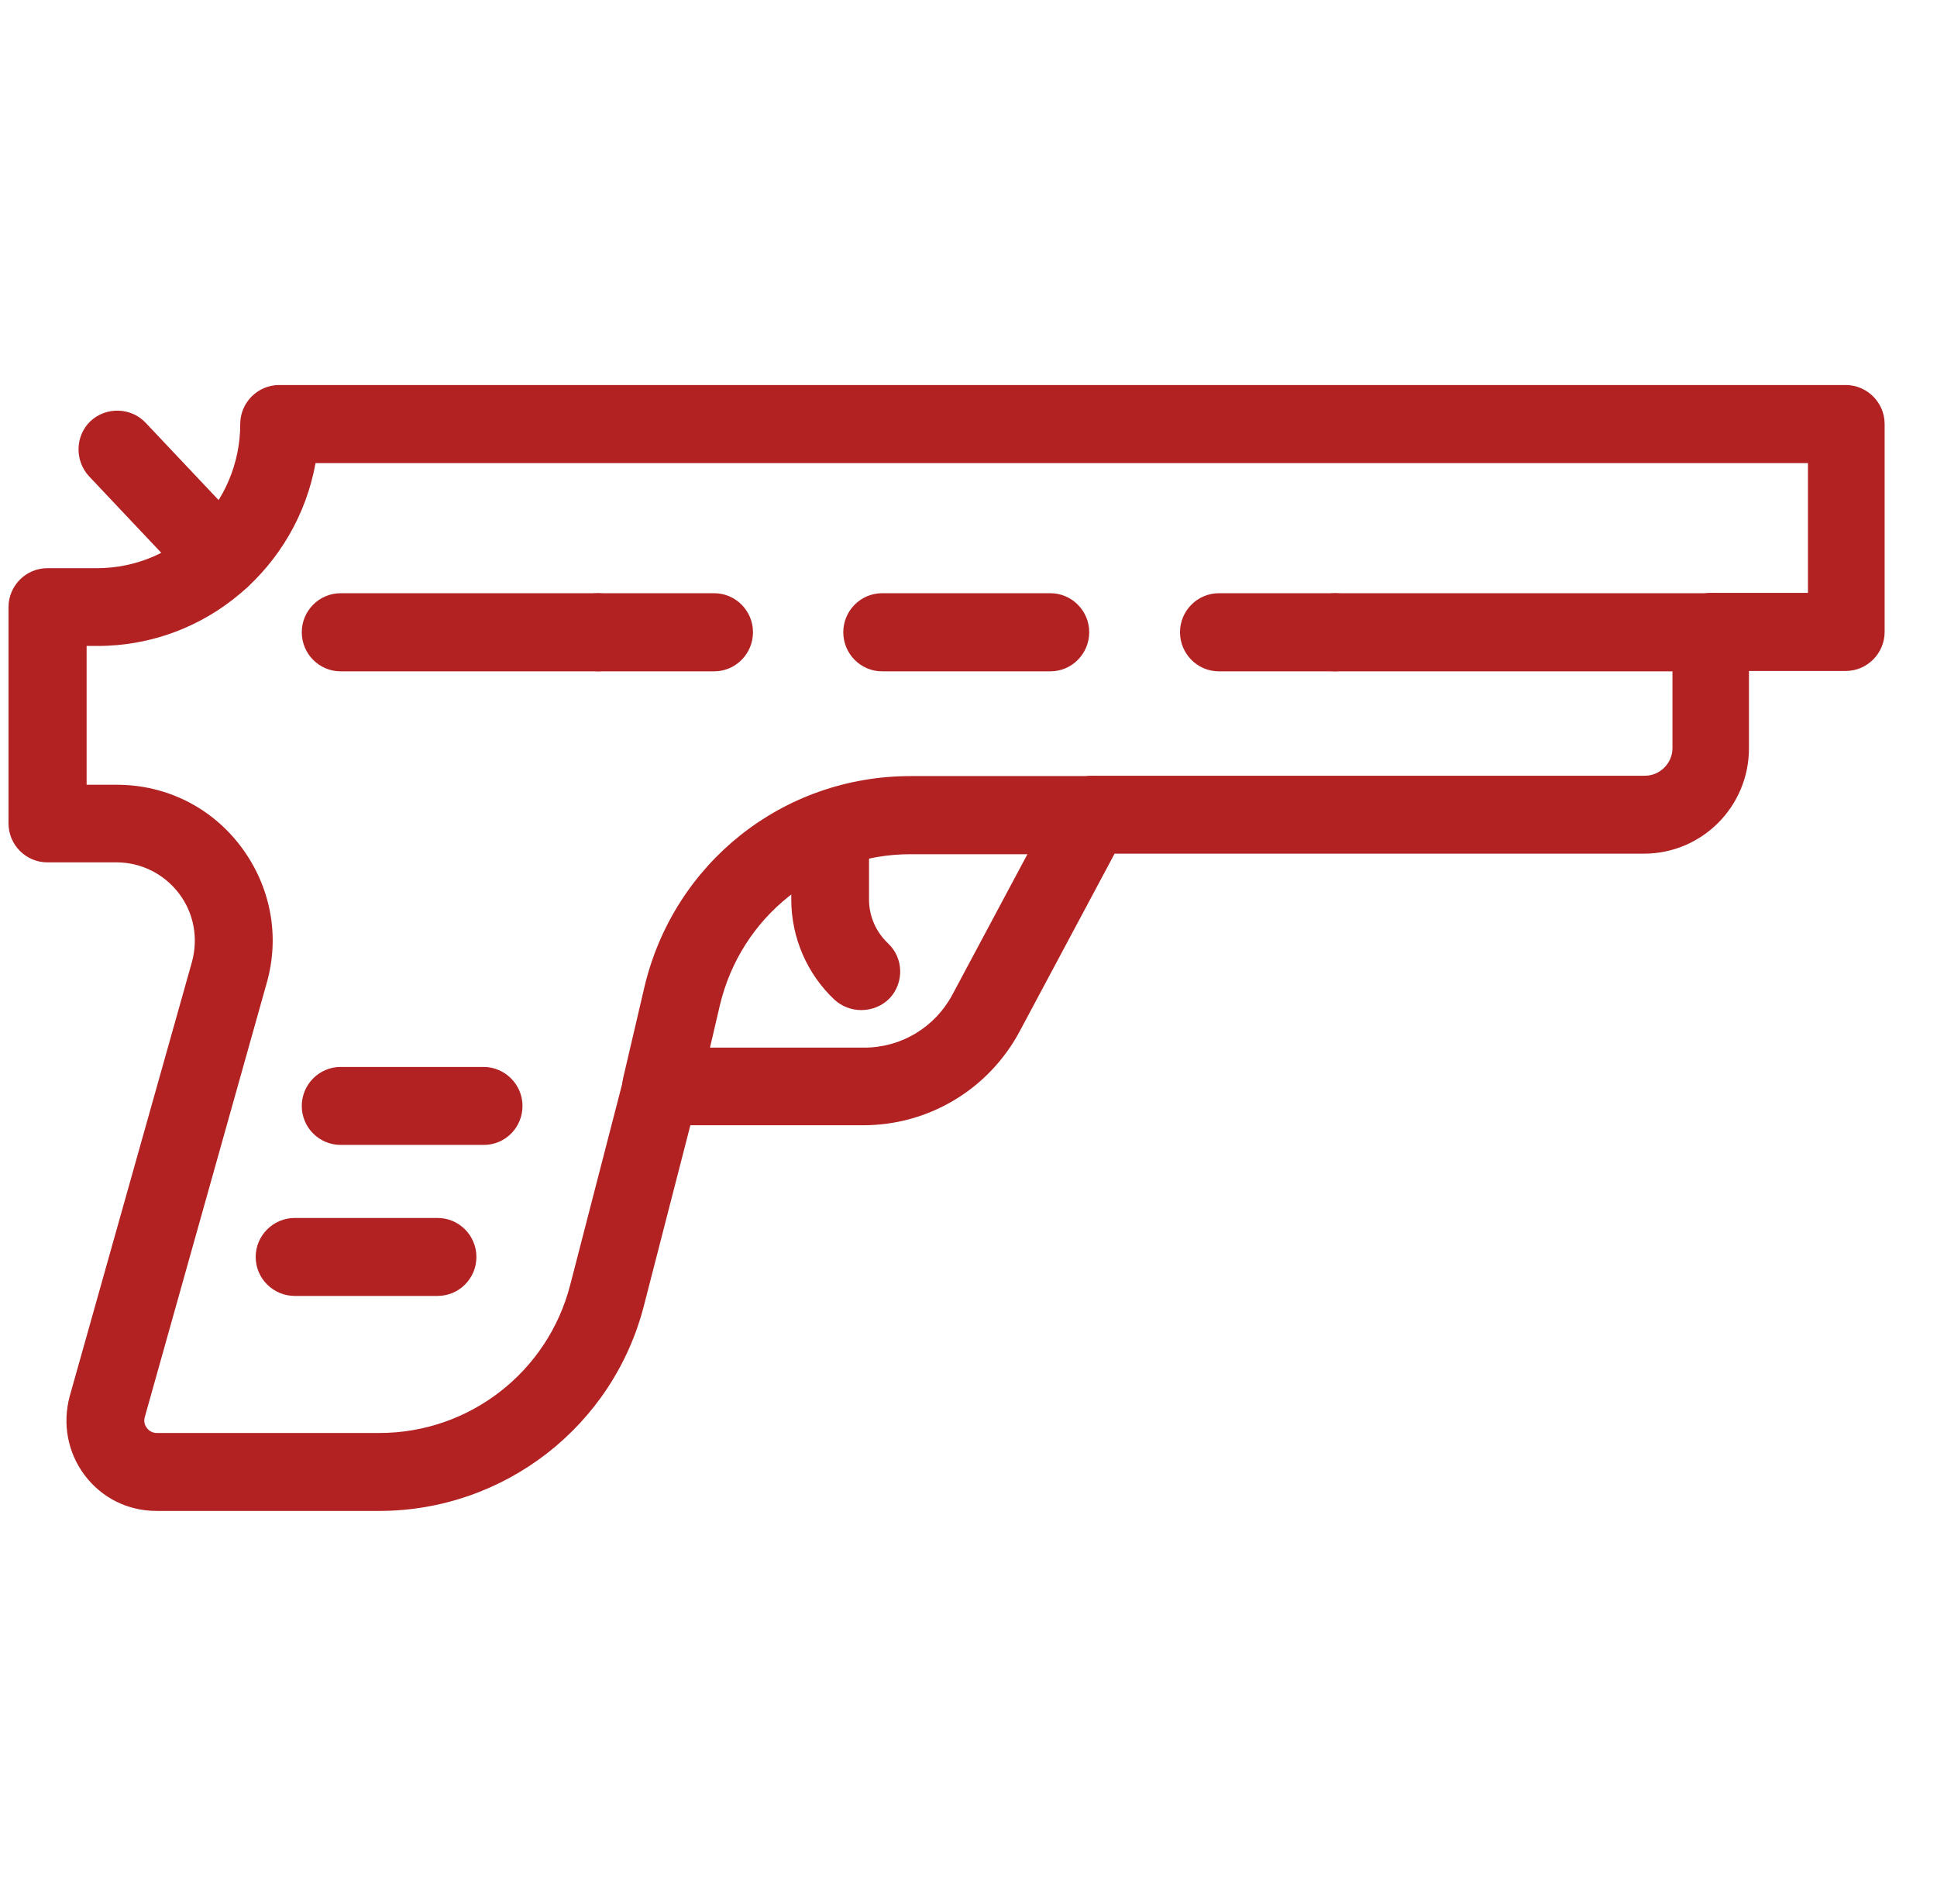
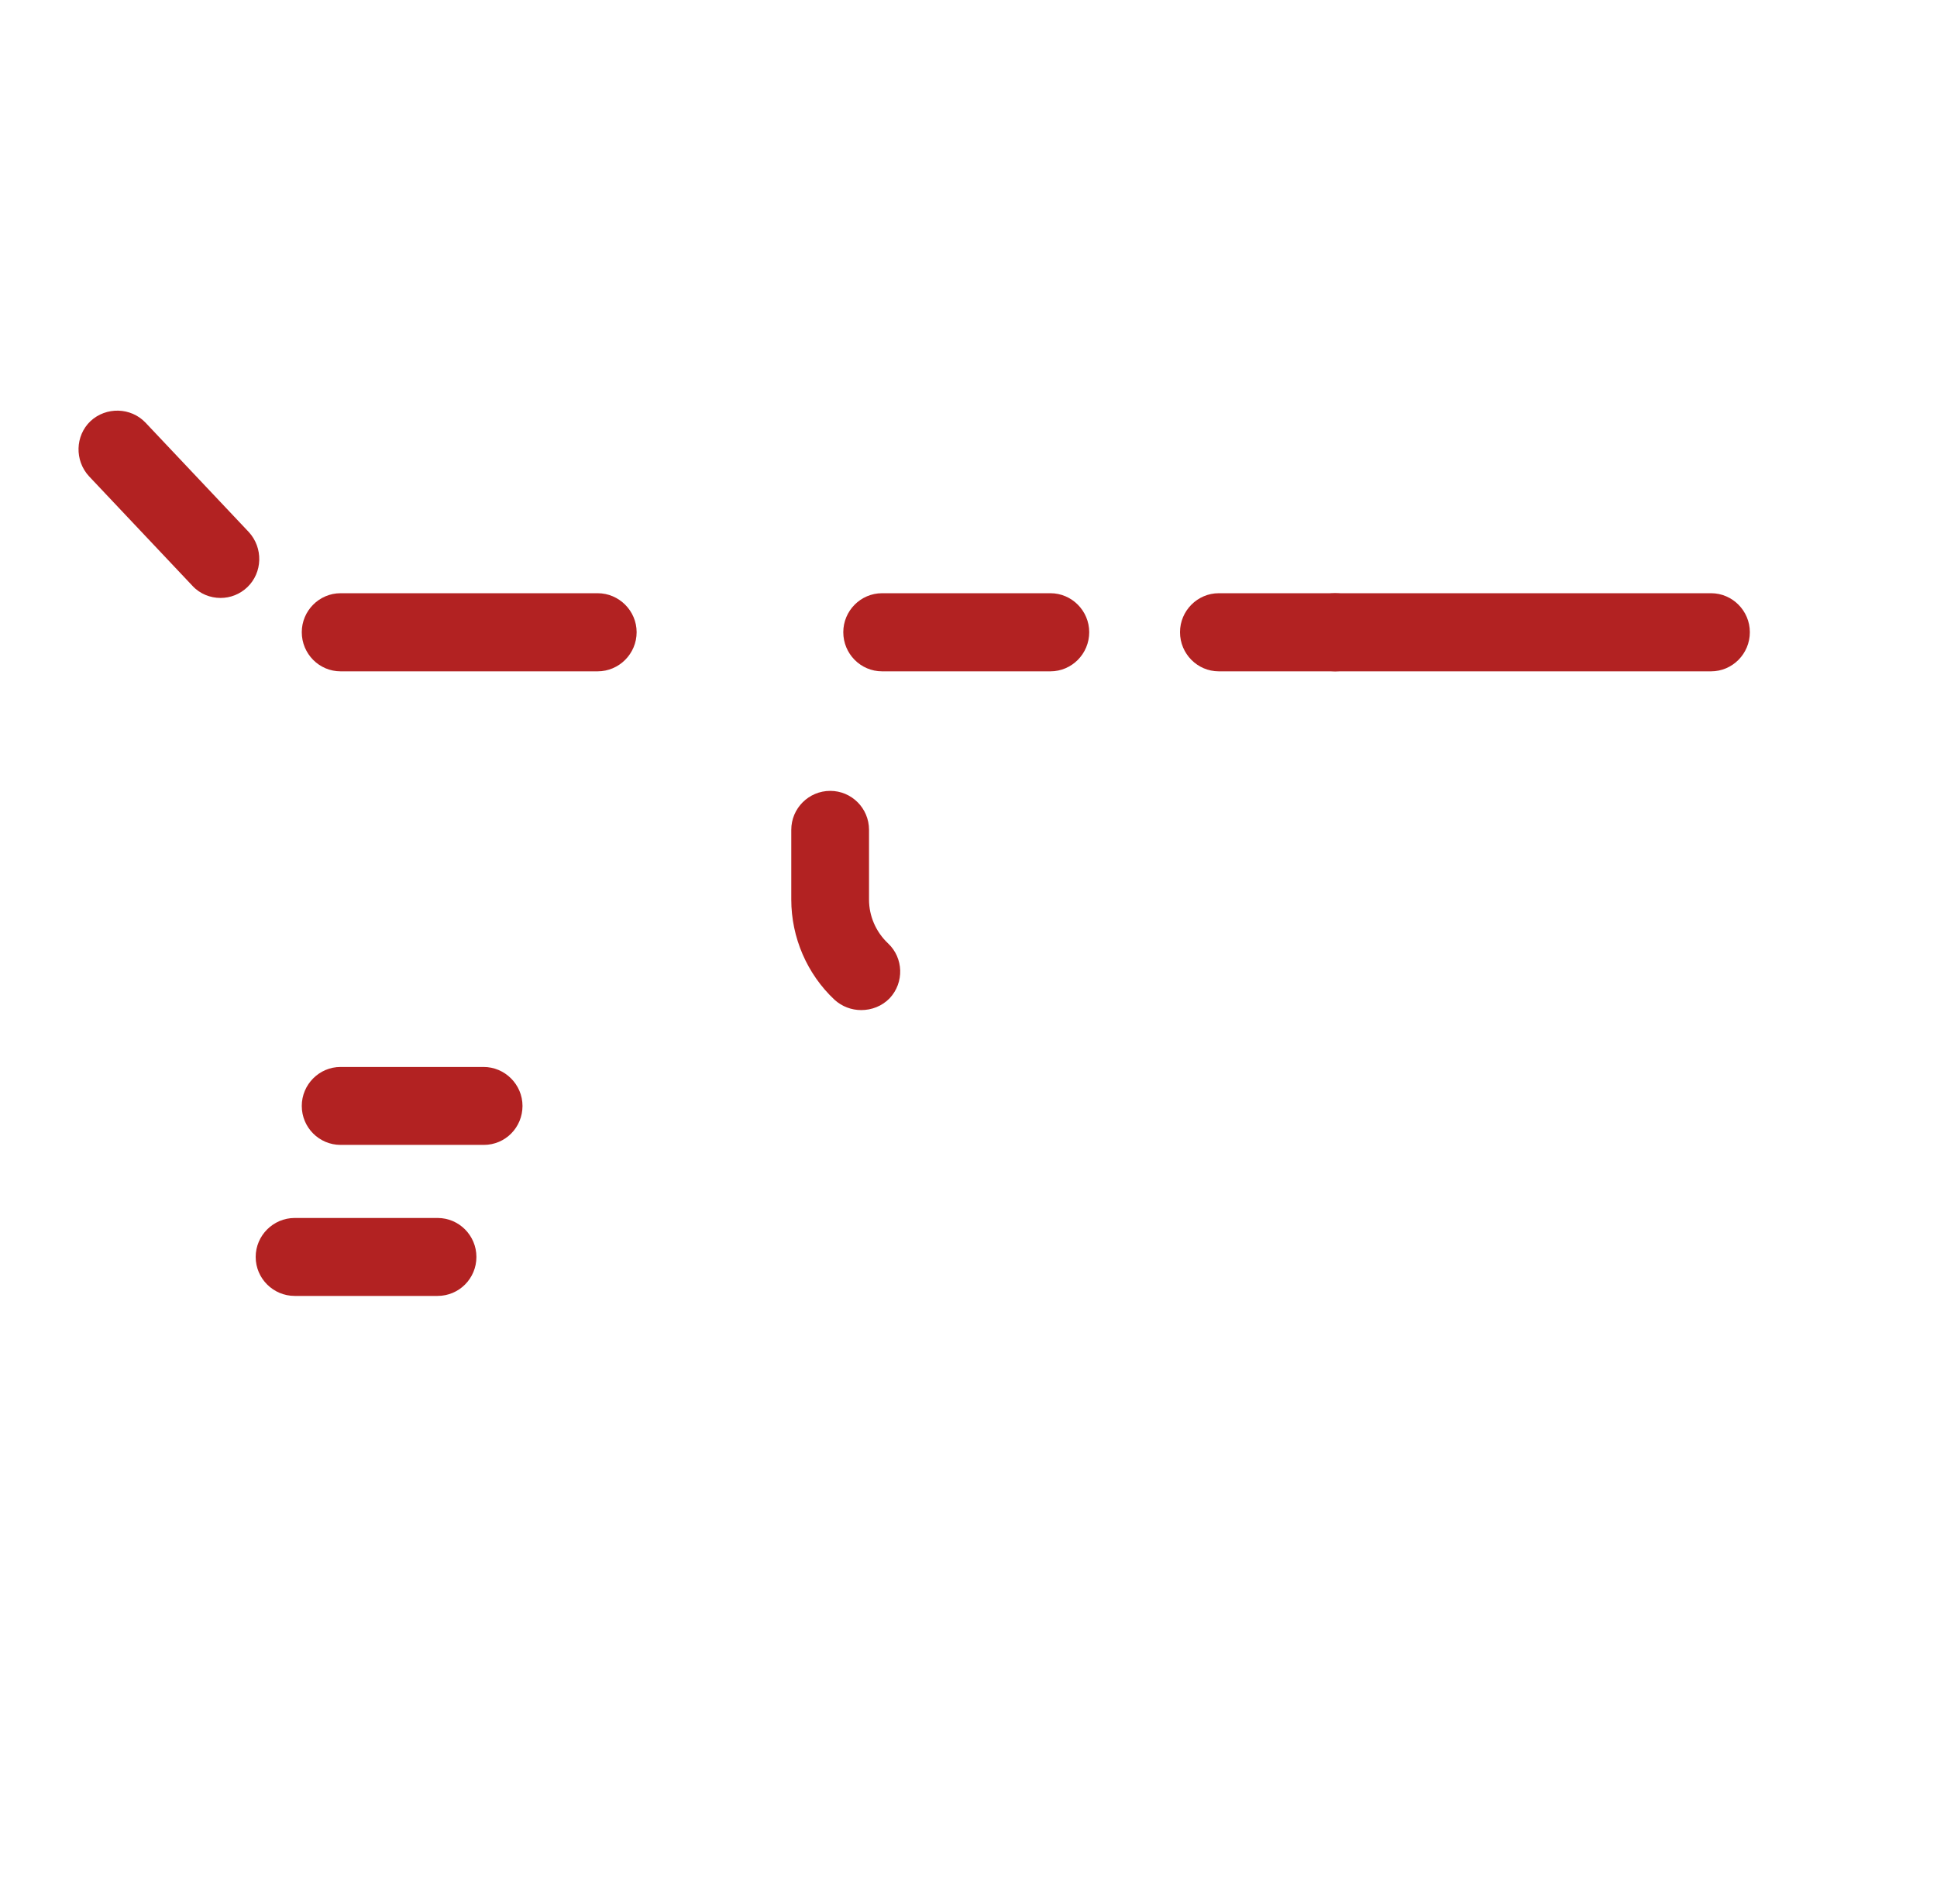
<svg xmlns="http://www.w3.org/2000/svg" width="58" viewBox="0 0 43.5 42.75" height="57" preserveAspectRatio="xMidYMid meet">
  <defs>
    <clipPath id="f21cbe6fe9">
      <path d="M 0 8.312 L 43 8.312 L 43 34 L 0 34 Z M 0 8.312 " clip-rule="nonzero" />
    </clipPath>
  </defs>
  <g clip-path="url(#f21cbe6fe9)">
-     <path fill="#b22222" d="M 8.512 33.926 L 3.516 33.926 C 2.875 33.926 2.289 33.637 1.902 33.125 C 1.52 32.617 1.398 31.969 1.566 31.348 L 4.309 21.605 C 4.457 21.066 4.355 20.504 4.02 20.062 C 3.684 19.621 3.168 19.363 2.617 19.363 L 1.062 19.363 C 0.582 19.363 0.191 18.969 0.191 18.488 L 0.191 13.633 C 0.191 13.152 0.582 12.758 1.062 12.758 L 2.176 12.758 C 3.953 12.758 5.395 11.305 5.395 9.52 C 5.395 9.039 5.789 8.645 6.27 8.645 L 41.449 8.645 C 41.93 8.645 42.324 9.039 42.324 9.52 L 42.324 14.188 C 42.324 14.672 41.93 15.066 41.449 15.066 L 39.277 15.066 L 39.277 16.801 C 39.277 18.109 38.223 19.168 36.918 19.168 L 25.031 19.168 L 22.902 23.152 C 22.207 24.457 20.859 25.266 19.387 25.266 L 15.504 25.266 L 14.469 29.285 C 13.781 32.023 11.32 33.926 8.512 33.926 Z M 1.945 17.621 L 2.625 17.621 C 3.73 17.621 4.746 18.125 5.41 19.008 C 6.078 19.895 6.293 21.016 5.988 22.078 L 3.25 31.824 C 3.219 31.934 3.266 32.023 3.297 32.062 C 3.328 32.105 3.402 32.176 3.523 32.176 L 8.52 32.176 C 10.539 32.176 12.301 30.809 12.805 28.852 L 14.012 24.184 C 14.109 23.797 14.461 23.523 14.855 23.523 L 19.41 23.523 C 20.242 23.523 20.996 23.066 21.387 22.336 L 23.766 17.883 C 23.918 17.602 24.215 17.418 24.535 17.418 L 36.941 17.418 C 37.277 17.418 37.559 17.137 37.559 16.801 L 37.559 14.188 C 37.559 13.707 37.949 13.312 38.43 13.312 L 40.602 13.312 L 40.602 10.398 L 7.086 10.398 C 6.668 12.727 4.637 14.504 2.191 14.504 L 1.945 14.504 Z M 1.945 17.621 " fill-opacity="1" fill-rule="nonzero" />
-   </g>
+     </g>
  <path fill="#b22222" d="M 13.422 15.074 L 7.648 15.074 C 7.168 15.074 6.777 14.68 6.777 14.195 C 6.777 13.715 7.168 13.32 7.648 13.32 L 13.422 13.32 C 13.902 13.32 14.297 13.715 14.297 14.195 C 14.297 14.68 13.902 15.074 13.422 15.074 Z M 13.422 15.074 " fill-opacity="1" fill-rule="nonzero" />
  <path fill="#b22222" d="M 29.984 15.074 L 27.371 15.074 C 26.891 15.074 26.5 14.68 26.5 14.195 C 26.5 13.715 26.891 13.32 27.371 13.32 L 29.984 13.32 C 30.465 13.32 30.855 13.715 30.855 14.195 C 30.855 14.68 30.465 15.074 29.984 15.074 Z M 29.984 15.074 " fill-opacity="1" fill-rule="nonzero" />
  <path fill="#b22222" d="M 23.59 15.074 L 19.809 15.074 C 19.328 15.074 18.938 14.68 18.938 14.195 C 18.938 13.715 19.328 13.32 19.809 13.32 L 23.59 13.32 C 24.07 13.32 24.461 13.715 24.461 14.195 C 24.461 14.68 24.07 15.074 23.59 15.074 Z M 23.59 15.074 " fill-opacity="1" fill-rule="nonzero" />
-   <path fill="#b22222" d="M 16.039 15.074 L 13.43 15.074 C 12.949 15.074 12.555 14.68 12.555 14.195 C 12.555 13.715 12.949 13.32 13.43 13.32 L 16.039 13.32 C 16.52 13.32 16.91 13.715 16.91 14.195 C 16.91 14.68 16.52 15.074 16.039 15.074 Z M 16.039 15.074 " fill-opacity="1" fill-rule="nonzero" />
  <path fill="#b22222" d="M 38.426 15.074 L 29.984 15.074 C 29.504 15.074 29.109 14.68 29.109 14.195 C 29.109 13.715 29.504 13.32 29.984 13.32 L 38.426 13.32 C 38.906 13.32 39.297 13.715 39.297 14.195 C 39.297 14.68 38.906 15.074 38.426 15.074 Z M 38.426 15.074 " fill-opacity="1" fill-rule="nonzero" />
-   <path fill="#b22222" d="M 14.844 25.273 C 14.781 25.273 14.707 25.266 14.645 25.25 C 14.172 25.137 13.883 24.672 13.996 24.199 L 14.469 22.176 C 15.125 19.379 17.582 17.426 20.449 17.426 L 24.527 17.426 C 25.008 17.426 25.398 17.82 25.398 18.301 C 25.398 18.785 25.008 19.18 24.527 19.18 L 20.449 19.18 C 18.398 19.18 16.637 20.574 16.164 22.582 L 15.691 24.609 C 15.598 25.004 15.234 25.273 14.844 25.273 Z M 14.844 25.273 " fill-opacity="1" fill-rule="nonzero" />
  <path fill="#b22222" d="M 4.953 13.426 C 4.723 13.426 4.488 13.336 4.32 13.152 L 2 10.695 C 1.672 10.34 1.688 9.785 2.031 9.457 C 2.383 9.129 2.938 9.145 3.266 9.488 L 5.586 11.945 C 5.914 12.301 5.898 12.855 5.555 13.184 C 5.387 13.344 5.172 13.426 4.953 13.426 Z M 4.953 13.426 " fill-opacity="1" fill-rule="nonzero" />
  <path fill="#b22222" d="M 19.34 22.68 C 19.125 22.68 18.91 22.602 18.742 22.449 C 18.125 21.871 17.77 21.051 17.77 20.199 L 17.77 18.633 C 17.77 18.148 18.164 17.758 18.645 17.758 C 19.125 17.758 19.516 18.148 19.516 18.633 L 19.516 20.199 C 19.516 20.566 19.668 20.922 19.941 21.18 C 20.293 21.508 20.309 22.062 19.98 22.414 C 19.805 22.594 19.574 22.68 19.34 22.68 Z M 19.34 22.68 " fill-opacity="1" fill-rule="nonzero" />
  <path fill="#b22222" d="M 9.828 29.098 L 6.617 29.098 C 6.137 29.098 5.742 28.707 5.742 28.223 C 5.742 27.742 6.137 27.348 6.617 27.348 L 9.828 27.348 C 10.309 27.348 10.699 27.742 10.699 28.223 C 10.699 28.707 10.309 29.098 9.828 29.098 Z M 9.828 29.098 " fill-opacity="1" fill-rule="nonzero" />
  <path fill="#b22222" d="M 10.867 25.707 L 7.648 25.707 C 7.168 25.707 6.777 25.316 6.777 24.832 C 6.777 24.352 7.168 23.957 7.648 23.957 L 10.859 23.957 C 11.34 23.957 11.734 24.352 11.734 24.832 C 11.734 25.316 11.348 25.707 10.867 25.707 Z M 10.867 25.707 " fill-opacity="1" fill-rule="nonzero" />
</svg>